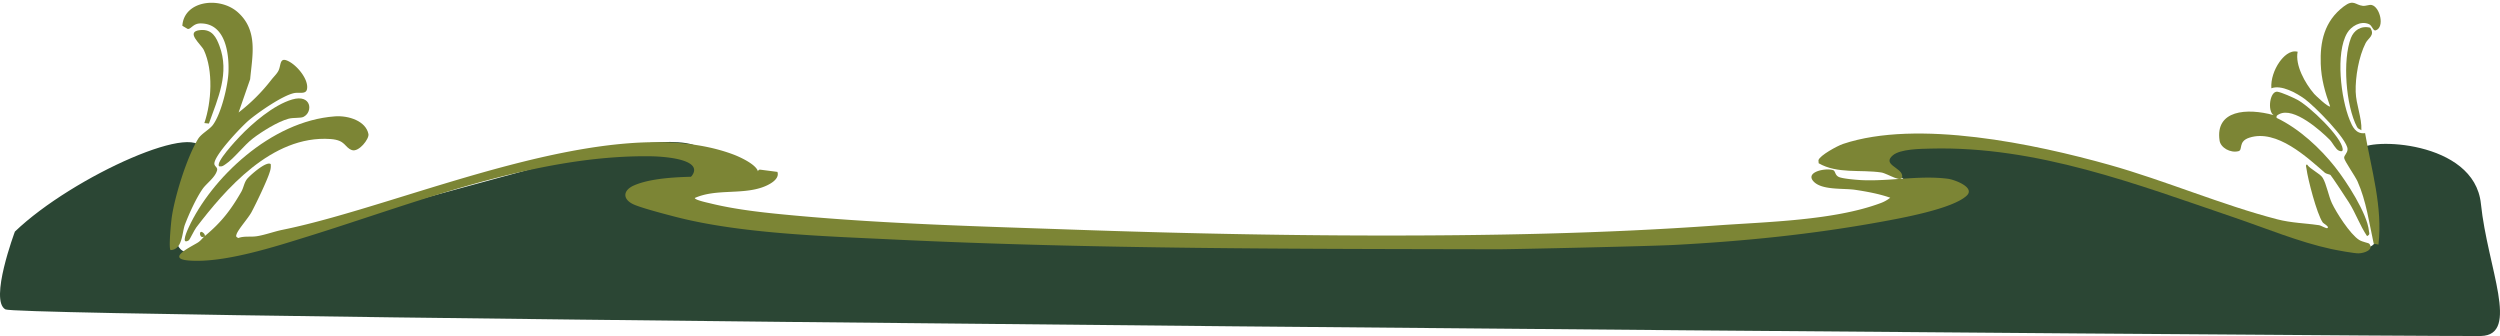
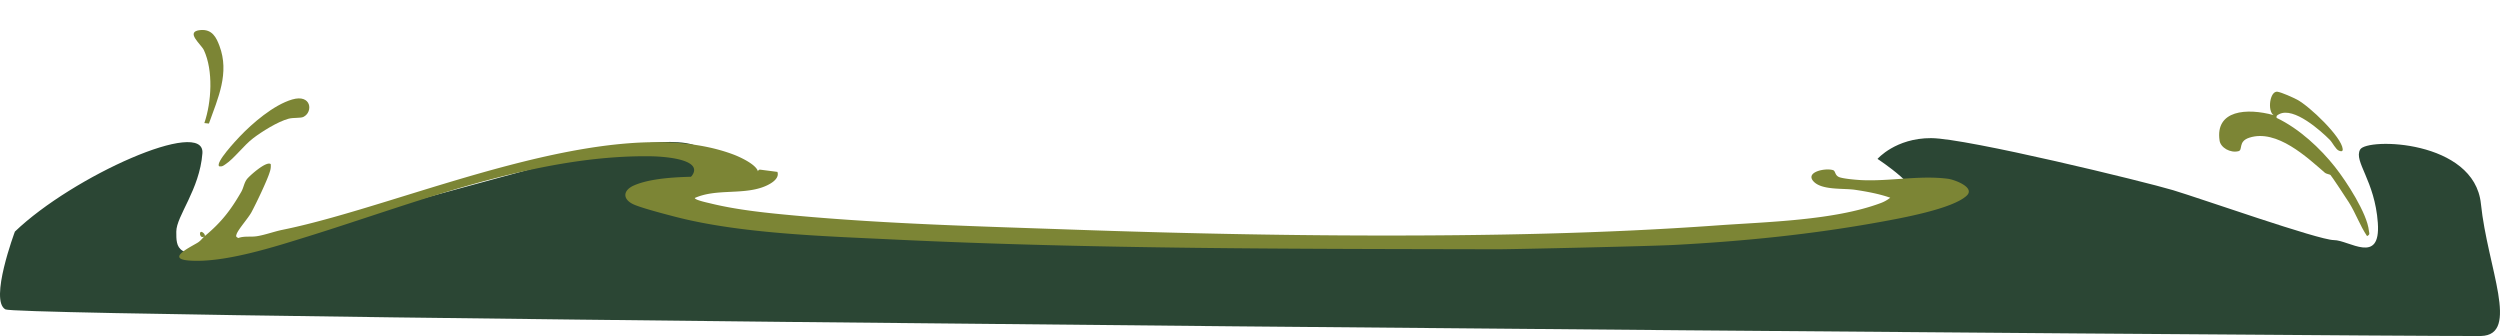
<svg xmlns="http://www.w3.org/2000/svg" width="1437.001" height="193.149" viewBox="0 0 1437.001 193.149">
  <g id="Groupe_48872" data-name="Groupe 48872" transform="translate(156.409 -296.794)">
    <path id="Tracé_160267" data-name="Tracé 160267" d="M2280.149,802.863c33.245-31.954,109.4-65.906,107.787-44.994s-15.005,36.051-15.005,44.994-.456,16.977,30.079,10.24,193.753-51.795,207.159-55.233,61.1-12.83,66.364,0-7.758,20.751-19.5,20.751,3.308,14.72,15.289,14.72S2937.669,807.2,2947.366,807.2s261.509,5.255,308.051-2.965,112.542-9.424,117.708-17.394-22.344-25.768-22.344-25.768,10.392-12.022,30.849-11.944,122.975,25.088,139.043,29.919,83.746,28.689,92.425,28.689,27,14.539,25.271-9.9-14-35.267-10.171-42.136,65.625-5.662,69.418,31.14,22.675,75.49,0,76.022S2284.189,852.6,2274.736,847.577,2280.149,802.863,2280.149,802.863Z" transform="translate(-2428 -372.937)" fill="#2b4634" />
    <g id="Artwork_50" data-name="Artwork 50" transform="matrix(1, -0.017, 0.017, 1, -61.177, 298.838)">
      <g id="Groupe_2688" data-name="Groupe 2688">
        <path id="Tracé_10138" data-name="Tracé 10138" d="M14.838,49.6c-3.241,2.47-3.75-5.032-.445-1.541.469.5.668,1.371.445,1.541,9.787-7.82,15.337-14.908,21.431-25.095,1.374-2.3,1.657-4.968,3.313-7.158C40.983,15.5,51.048,6.789,53.461,8.86a9.947,9.947,0,0,1-.612,4.467c-1.457,4.71-8.22,18.161-10.9,22.961-1.867,3.345-7.828,9.748-8.775,12.494-.445,1.291-.444,1.46.942,2.239,3.414-1.217,6.983-.374,10.58-.851,4.662-.618,10.1-2.551,14.852-3.434C131.638,33.36,249.12-19.7,319.26,7.792c5.693,2.231,21.726,10.236,10.022,14.57-8.311,1.357-25.512-1.512-32.311,1.54-2.509,1.126-3.748,5.179-6.281.052,17.605-12.588-7.84-15.575-19.349-15.9C205.038,6.191,135.57,32.863,74.156,50.78,55.4,56.253,25.483,65.442,5.389,63.453-8.383,62.089,8.242,55,11.165,53c1.672-1.147,2.459-2.425,3.673-3.395" transform="translate(5.326 84.425)" fill="#7c8535" />
-         <path id="Tracé_10139" data-name="Tracé 10139" d="M12.24,14.708,9.367,12.932c1.183-14.44,21.644-16.659,31.917-7.3C53.067,16.37,49.223,31.08,47.808,44.289L40.835,63.3a103.378,103.378,0,0,0,19.21-18.531c1.326-1.637,3.083-3.206,4.056-4.986,1.834-3.358.492-8.811,6.815-4.919,4.794,2.95,10.6,10.579,9.439,15.75-.687,3.071-4.566,1.535-7.441,2.093-6.8,1.318-20.942,10.825-26.273,15.186-4.377,3.581-21.022,20.493-20.2,24.946.246,1.337,1.922,1.837,1.461,3.513-1.112,4.045-6.245,7.407-8.487,10.51-3.865,5.349-8.053,14.228-10.477,20.248C7.063,131.76,7.419,141.539.411,141.715c-1.2-.894.563-16.1.983-18.756,1.886-11.9,9.2-34.312,15.891-44.827,1.958-3.079,6.587-5.21,8.68-7.947,4.945-6.466,9.042-22.582,9.462-30.341.519-9.571-.84-28.03-15.773-28.086-4.3-.016-5.623,3.693-7.414,2.95" transform="translate(0 0)" fill="#7c8535" />
-         <path id="Tracé_10140" data-name="Tracé 10140" d="M2.434,69.785c-5.22,3.158-.488-6.4-.04-7.333,13.277-27.7,48.123-60.4,85.16-62.417C95.492-.4,105.272,3.054,106.608,10.52c.5,2.814-5.8,10.555-9.7,9.043-4.34-1.683-3.319-5.775-12.173-6.549-33.827-2.956-61.381,28.576-77.9,49.4-1.223,1.543-4.009,7.135-4.4,7.374" transform="translate(8.629 66.44)" fill="#7c8535" />
        <path id="Tracé_10141" data-name="Tracé 10141" d="M.3,38.244c-2.355-2.088,10-14.775,12.11-16.92C19.684,13.941,32.094,3.515,42.926.552c11.1-3.037,11.975,7.319,6.348,10.086-1.784.878-5.722.19-8.714.956-6.3,1.614-15.472,7.162-20.515,10.885C14.593,26.5,8.856,34.045,3.926,37.129,2.7,37.9,2.114,38.579.3,38.244" transform="translate(28.855 55.802)" fill="#7c8535" />
        <path id="Tracé_10142" data-name="Tracé 10142" d="M7.9,53.846l-2.624-.329c4.34-11.938,5.72-30.029.464-41.889C4.226,8.217-5.2.711,3.93.035c6.839-.506,9.1,4.53,10.791,9.286C20.294,24.969,13.459,39.139,7.9,53.846" transform="translate(15.775 15.537)" fill="#7c8535" />
      </g>
    </g>
    <g id="Artwork_49" data-name="Artwork 49" transform="translate(892.368 287.767) rotate(2)">
      <g id="Groupe_2689" data-name="Groupe 2689" transform="translate(0 0)">
-         <path id="Tracé_10143" data-name="Tracé 10143" d="M293.759,46.25c-.651.462-3.57-1.34-4.979-1.5-7.9-.878-15.862-.711-24-2.52C232.733,35.109,199.391,22.141,167.16,14.3,124.218,3.855,56.056-8.192,13.747,7.648,10.707,8.787.614,14.7,0,17.482l.184,1.733c10.9,5.828,24.145,2.682,36.139,4.041,3.733.423,13,6.489,12.07,1.254-.8-4.519-11.861-5.837-5.739-11.349,4.2-3.782,15.518-4.242,21.556-4.609C125.2,4.846,183.477,24.995,239.883,42.011c17.922,5.407,37.96,12.888,56.526,16.2,3.009.537,13.219,2.075,15.756,1.93,3.3-.189,8.856-2.392,5.936-5.73-.427-.489-3.93-.836-5.928-2.006-5.333-3.122-13.709-15.363-16.371-20.581-2.043-4-3.549-10.96-5.75-14.3-1.695-2.571-7.257-4.607-9.318-7.4-1.006.262-.324,1.767-.206,2.48,1.018,6.126,6.79,25.523,10.324,30.388.64.88,4.148,2.374,2.906,3.257" transform="translate(0 83.703)" fill="#7c8535" />
        <path id="Tracé_10144" data-name="Tracé 10144" d="M30.866,13.517C15.411,9.836-2.853,11.748.375,29.24c.75,4.067,6.46,7.045,11.055,5.7,2.671-.78-.591-5.578,5.964-7.965,15.647-5.7,33.782,10.313,43.97,18.5,1.119.9,2.911.87,3.4,1.3.747.651,9.792,13.4,11.171,15.429,4.14,6.085,6.736,12.961,11.074,18.951,1.9-1.079,1.149-1.659.955-3.1-1.33-9.893-13.791-27.8-20.792-36.033-8.79-10.337-21.179-21.2-34.509-26.98-.3-1.243.374-1.6,1.453-2.2,8.243-4.622,24.249,8.76,29.547,13.735,1.68,1.577,3.543,5.363,5.485,6.069,1.111.4,2.327.586,2.125-1.037C70.407,24.63,51.32,7.635,44.066,4.15,41.616,2.973,35.149.32,32.687.018c-4.4-.54-5.587,11.173-1.821,13.5" transform="translate(229.661 52.624)" fill="#7c8535" />
-         <path id="Tracé_10145" data-name="Tracé 10145" d="M14.467,29.245c-4.533-.955-8.232,3.212-10.227,6.241C1.349,39.874-.464,45.746.1,50.773c5.671-2.418,14.654,2.309,19.283,5.4,5.708,3.812,25.524,22.439,25.7,28.071.077,2.425-2.009,3.506-1.756,5.158.263,1.709,6.7,10.214,8.126,13.124C56.891,113.617,59,126.272,62,137.962l2.773.456c1.693-21.762-5.506-42.607-9.936-63.759-5.366.923-7.5-3.664-9.1-7.21-5.48-12.162-9.6-38.116-3.211-49.936,2.009-3.717,7.282-7.539,12.349-5.553,1.937.76,2.482,4.059,4.049,3.445,5.2-2.036,1.925-13.537-2.861-14.484-1.425-.282-3.286.8-5.138.657-4.382-.347-5.328-3.786-10.886.735C29.052,11.25,27.095,23.25,27.972,35.768,28.58,44.44,30.959,51.88,34.226,60c-.9.839-8.648-6.024-9.452-6.895-5.51-5.965-11.586-16.176-10.307-23.856" transform="translate(258.635 0)" fill="#7c8535" />
-         <path id="Tracé_10146" data-name="Tracé 10146" d="M13.006.236C7.458-.9,3.644,2.237,2.153,6.487-2.33,19.26.549,45.583,7.454,57.6c.666,1.157,1.554,1,2.541,1.719.052-7.329-3.558-14.523-4.039-21.913-.551-8.454,1.054-20.381,4.72-28.233,1.459-3.124,5.407-4.581,2.33-8.933" transform="translate(301.292 13.748)" fill="#7c8535" />
      </g>
    </g>
    <g id="Artwork_53" data-name="Artwork 53" transform="matrix(1, -0.017, 0.017, 1, 202.823, 395.595)">
      <g id="Groupe_2690" data-name="Groupe 2690" transform="translate(0)">
        <path id="Tracé_10147" data-name="Tracé 10147" d="M75.093,3.6c-3.229,2.188-12.862.188-16.668.136C43.239,3.528,18.8,2.18,5.1,7.845-1.366,10.518-1.812,15.6,4.5,18.7c4.362,2.145,18.528,6.076,23.99,7.592,37.3,10.357,85.551,12.6,124.621,15.149C268.832,48.986,384.841,50.76,500.686,53c7.373.143,87.006-.257,101.383-.769,40.395-1.438,79.771-4.777,118.946-11.221,11.837-1.947,41.589-6.769,49.782-14.266,5.085-4.654-6.889-9.312-10.657-9.866-16.094-2.367-33.1.941-49.369-.05-2.842-.173-11.264-.994-13.394-2.105-2.242-1.169-1.7-3.452-3.191-3.941-4.392-1.438-15.837.777-11.468,6.095,4.51,5.49,17.212,4.327,23.845,5.418,6.581,1.082,14.149,2.613,20.259,4.916a20.052,20.052,0,0,1-5.781,3.061c-26.927,9.489-65.521,9.595-94.287,11.173C561.7,45.012,496,45.1,430.7,43.9c-57.382-1.052-115.516-3.318-172.98-6.3-53.216-2.765-107.2-5.08-159.781-10.778-16.141-1.749-33.5-3.754-49.2-7.9-1.509-.4-8.859-2.067-8.866-3.241,11.977-5.123,26.33-1.443,38.674-5.4,3.745-1.2,10.494-4.323,9.057-8.793L77.481,0c-1.793.52-1.627,3.084-2.387,3.6" transform="translate(0)" fill="#7c8535" />
      </g>
    </g>
  </g>
</svg>